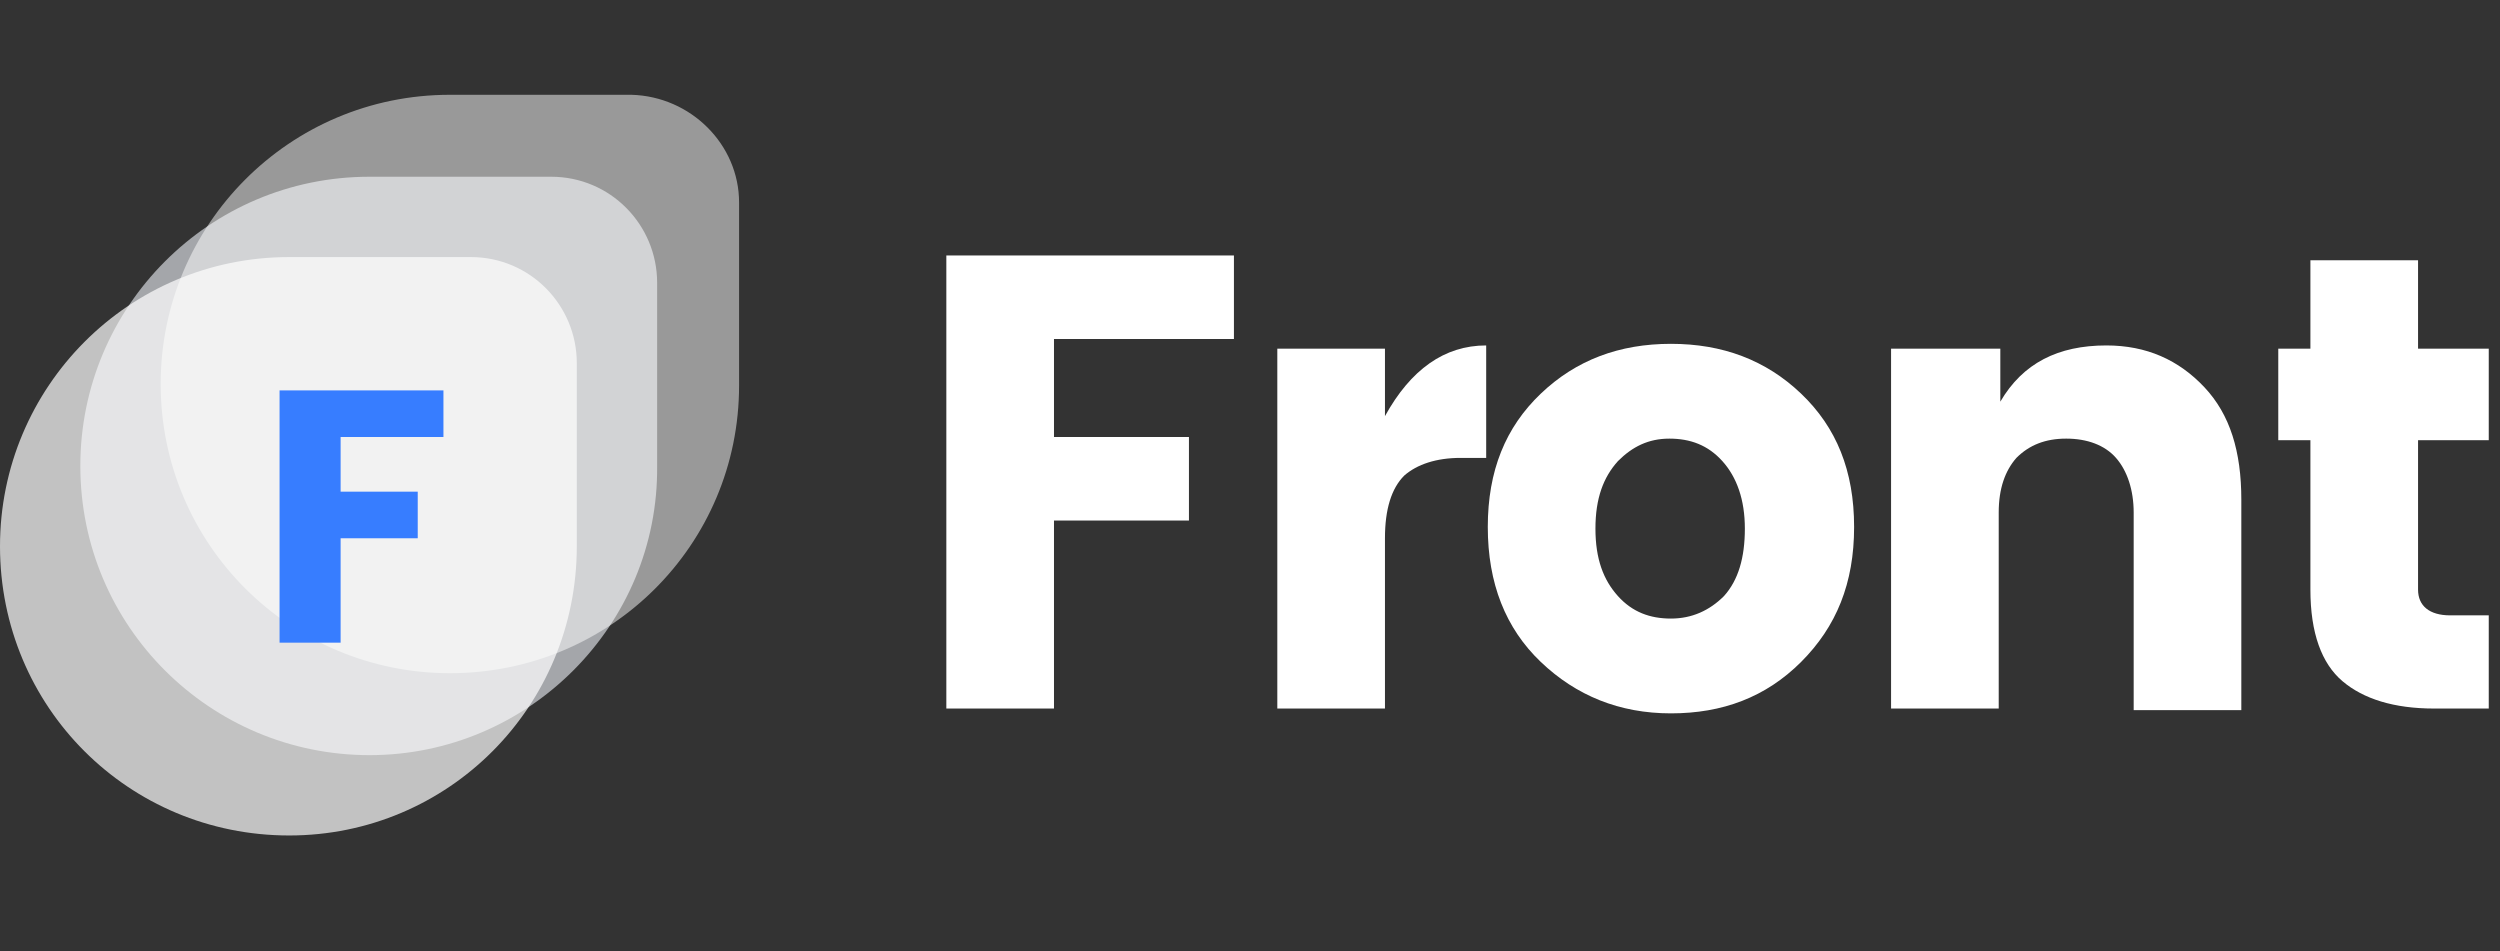
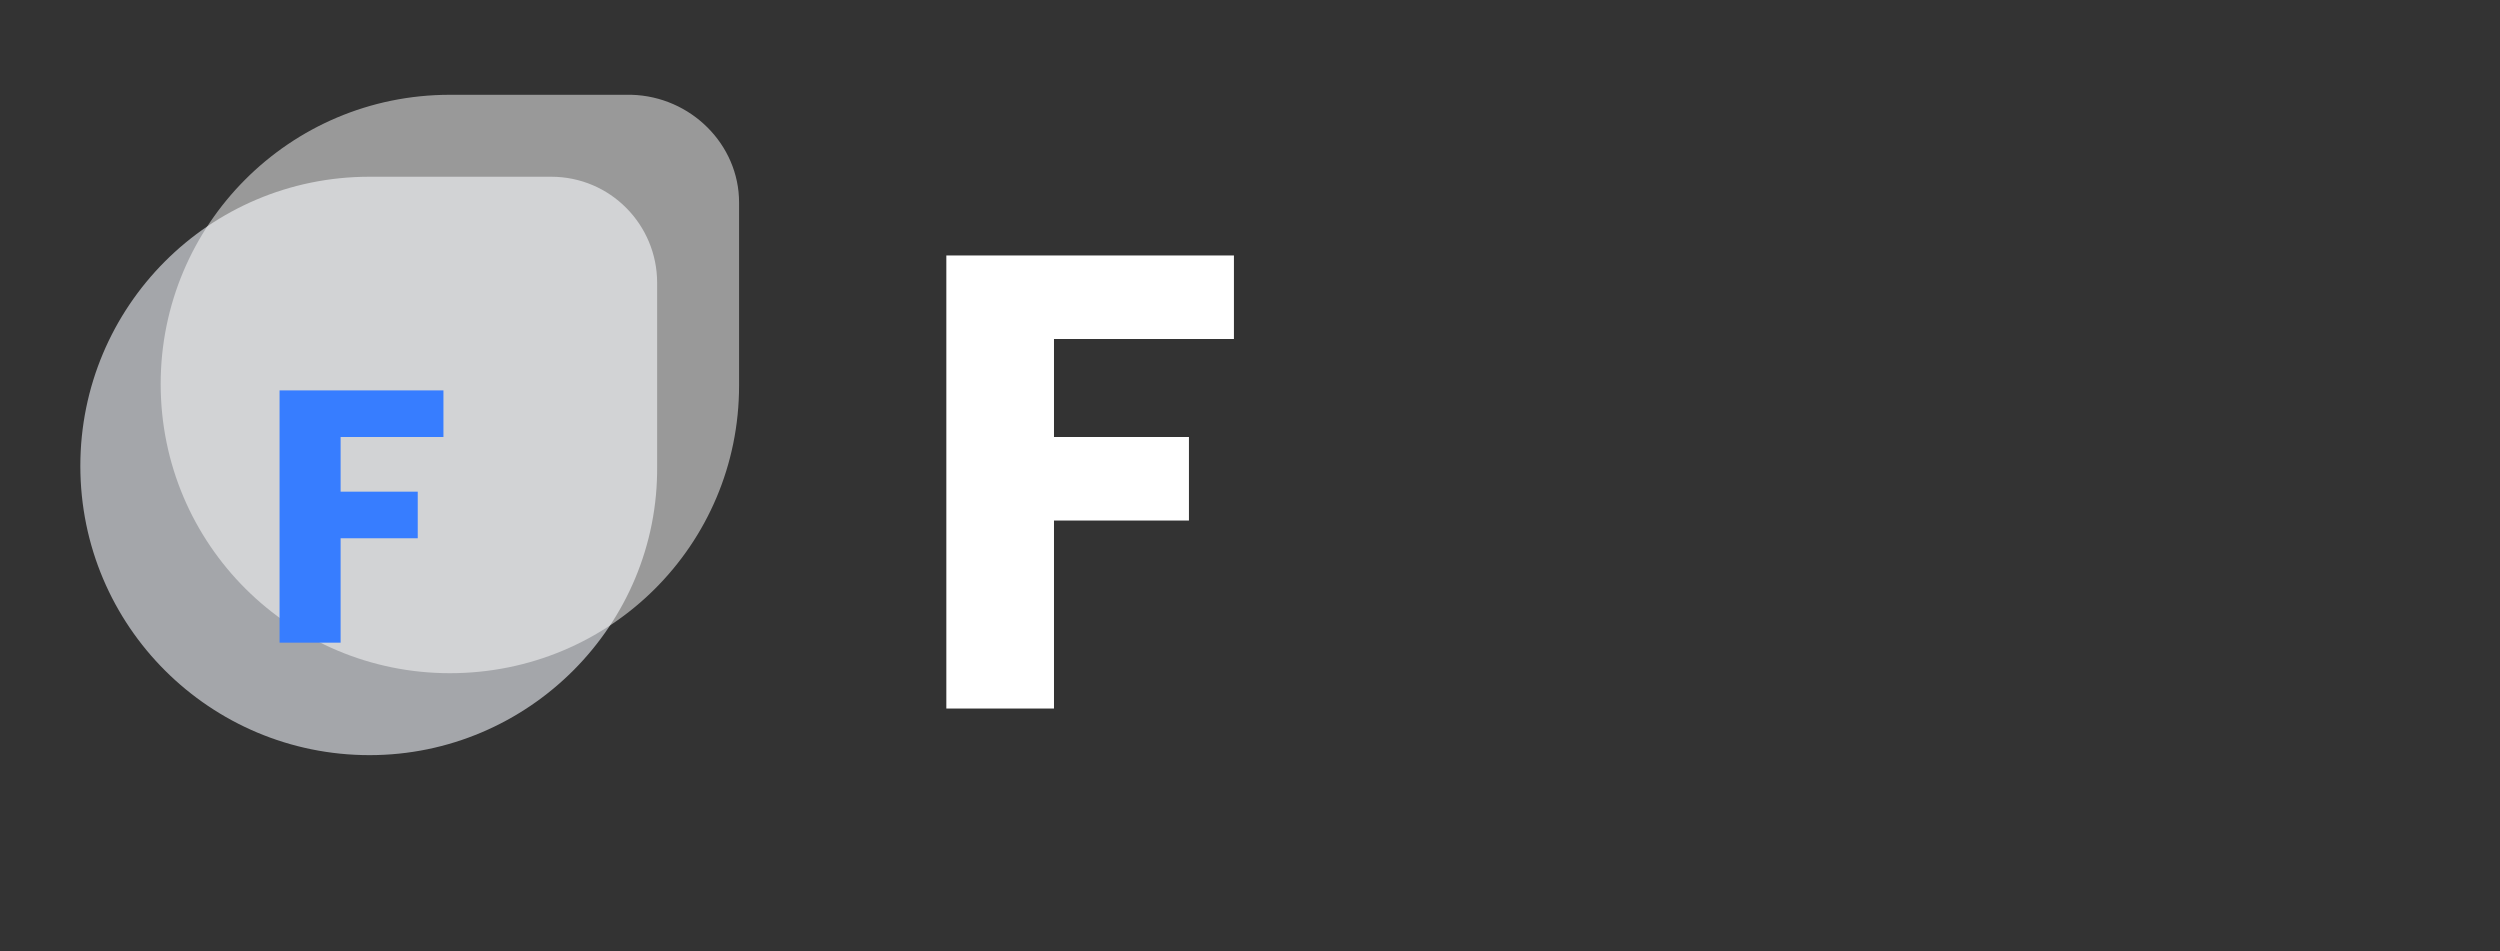
<svg xmlns="http://www.w3.org/2000/svg" x="0px" y="0px" width="155.6px" height="59.2px" viewBox="0 0 155.6 59.2" style="enable-background:new 0 0 155.6 59.2;" xml:space="preserve">
  <rect x="0" y="0" width="155.6" height="59.2" fill="#333333" stroke="none" />
  <style type="text/css">
	.logo-white-0{fill:#FFFFFF;}
	.logo-white-1{opacity:0.65;fill:#E1E4EA;}
	.logo-white-2{opacity:0.5;fill:#FFFFFF;}
	.logo-white-3{opacity:0.7;fill:#FFFFFF;}
	.logo-white-4{fill:#377DFF;}
</style>
  <g>
    <path class="logo-white-0" d="M58.9,44.1V15.9h17.9v5.2H65.6v6.1H74v5.2h-8.4v11.7H58.9z" />
-     <path class="logo-white-0" d="M86.2,21.7v4.2c1.6-2.9,3.7-4.4,6.3-4.4v7h-1.6c-1.5,0-2.7,0.4-3.5,1.1c-0.8,0.8-1.2,2.1-1.2,3.9v10.6h-6.7   V21.7H86.2z" />
-     <path class="logo-white-0" d="M95.9,41.2c-2.2-2.1-3.3-4.9-3.3-8.4c0-3.5,1.1-6.2,3.3-8.3c2.2-2.1,4.9-3.1,8.1-3.1s5.9,1,8.1,3.1   s3.3,4.8,3.3,8.3s-1.1,6.2-3.3,8.4s-4.9,3.2-8.1,3.2S98.1,43.3,95.9,41.2z M107.3,37.1c0.9-1,1.3-2.4,1.3-4.2s-0.5-3.2-1.4-4.2   s-2-1.4-3.3-1.4s-2.3,0.5-3.2,1.4c-0.9,1-1.4,2.3-1.4,4.2s0.5,3.2,1.4,4.2s2,1.4,3.3,1.4S106.4,38,107.3,37.1z" />
-     <path class="logo-white-0" d="M124.5,21.7V25c1.4-2.4,3.6-3.5,6.6-3.5c2.5,0,4.5,0.9,6.1,2.6s2.3,4,2.3,7v13.1h-6.7V31.9   c0-1.4-0.4-2.6-1.1-3.4c-0.7-0.8-1.8-1.2-3.1-1.2s-2.3,0.4-3.1,1.2c-0.7,0.8-1.1,1.9-1.1,3.4v12.2h-6.7V21.7H124.5z" />
-     <path class="logo-white-0" d="M152.5,38.3h2.4v5.8h-3.4c-2.5,0-4.4-0.6-5.7-1.7c-1.3-1.1-2-3-2-5.7v-9.3h-2v-5.7h2v-5.5h6.7v5.5h4.4v5.7   h-4.4v9.3C150.5,37.7,151.2,38.3,152.5,38.3z" />
  </g>
  <path class="logo-white-1" d="M23,47L23,47c-9.9,0-18-8-18-18l0,0c0-9.9,8-18,18-18h11.3c3.7,0,6.6,3,6.6,6.6V29C41,38.9,32.9,47,23,47z" />
  <path class="logo-white-2" d="M28,41.9L28,41.9c-9.9,0-18-8-18-18l0,0c0-9.9,8-18,18-18h11.3C43,6,46,9,46,12.6V24C46,33.9,38,41.9,28,41.9z" />
-   <path class="logo-white-3" d="M18,52L18,52C8,52,0,44,0,34l0,0c0-9.9,8-18,18-18h11.3c3.7,0,6.6,3,6.6,6.6V34C35.9,44,27.9,52,18,52z" />
  <g>
    <path class="logo-white-4" d="M17.4,40V24.3h10.2v2.9h-6.4v3.4H26v2.9h-4.8V40H17.4z" />
  </g>
</svg>